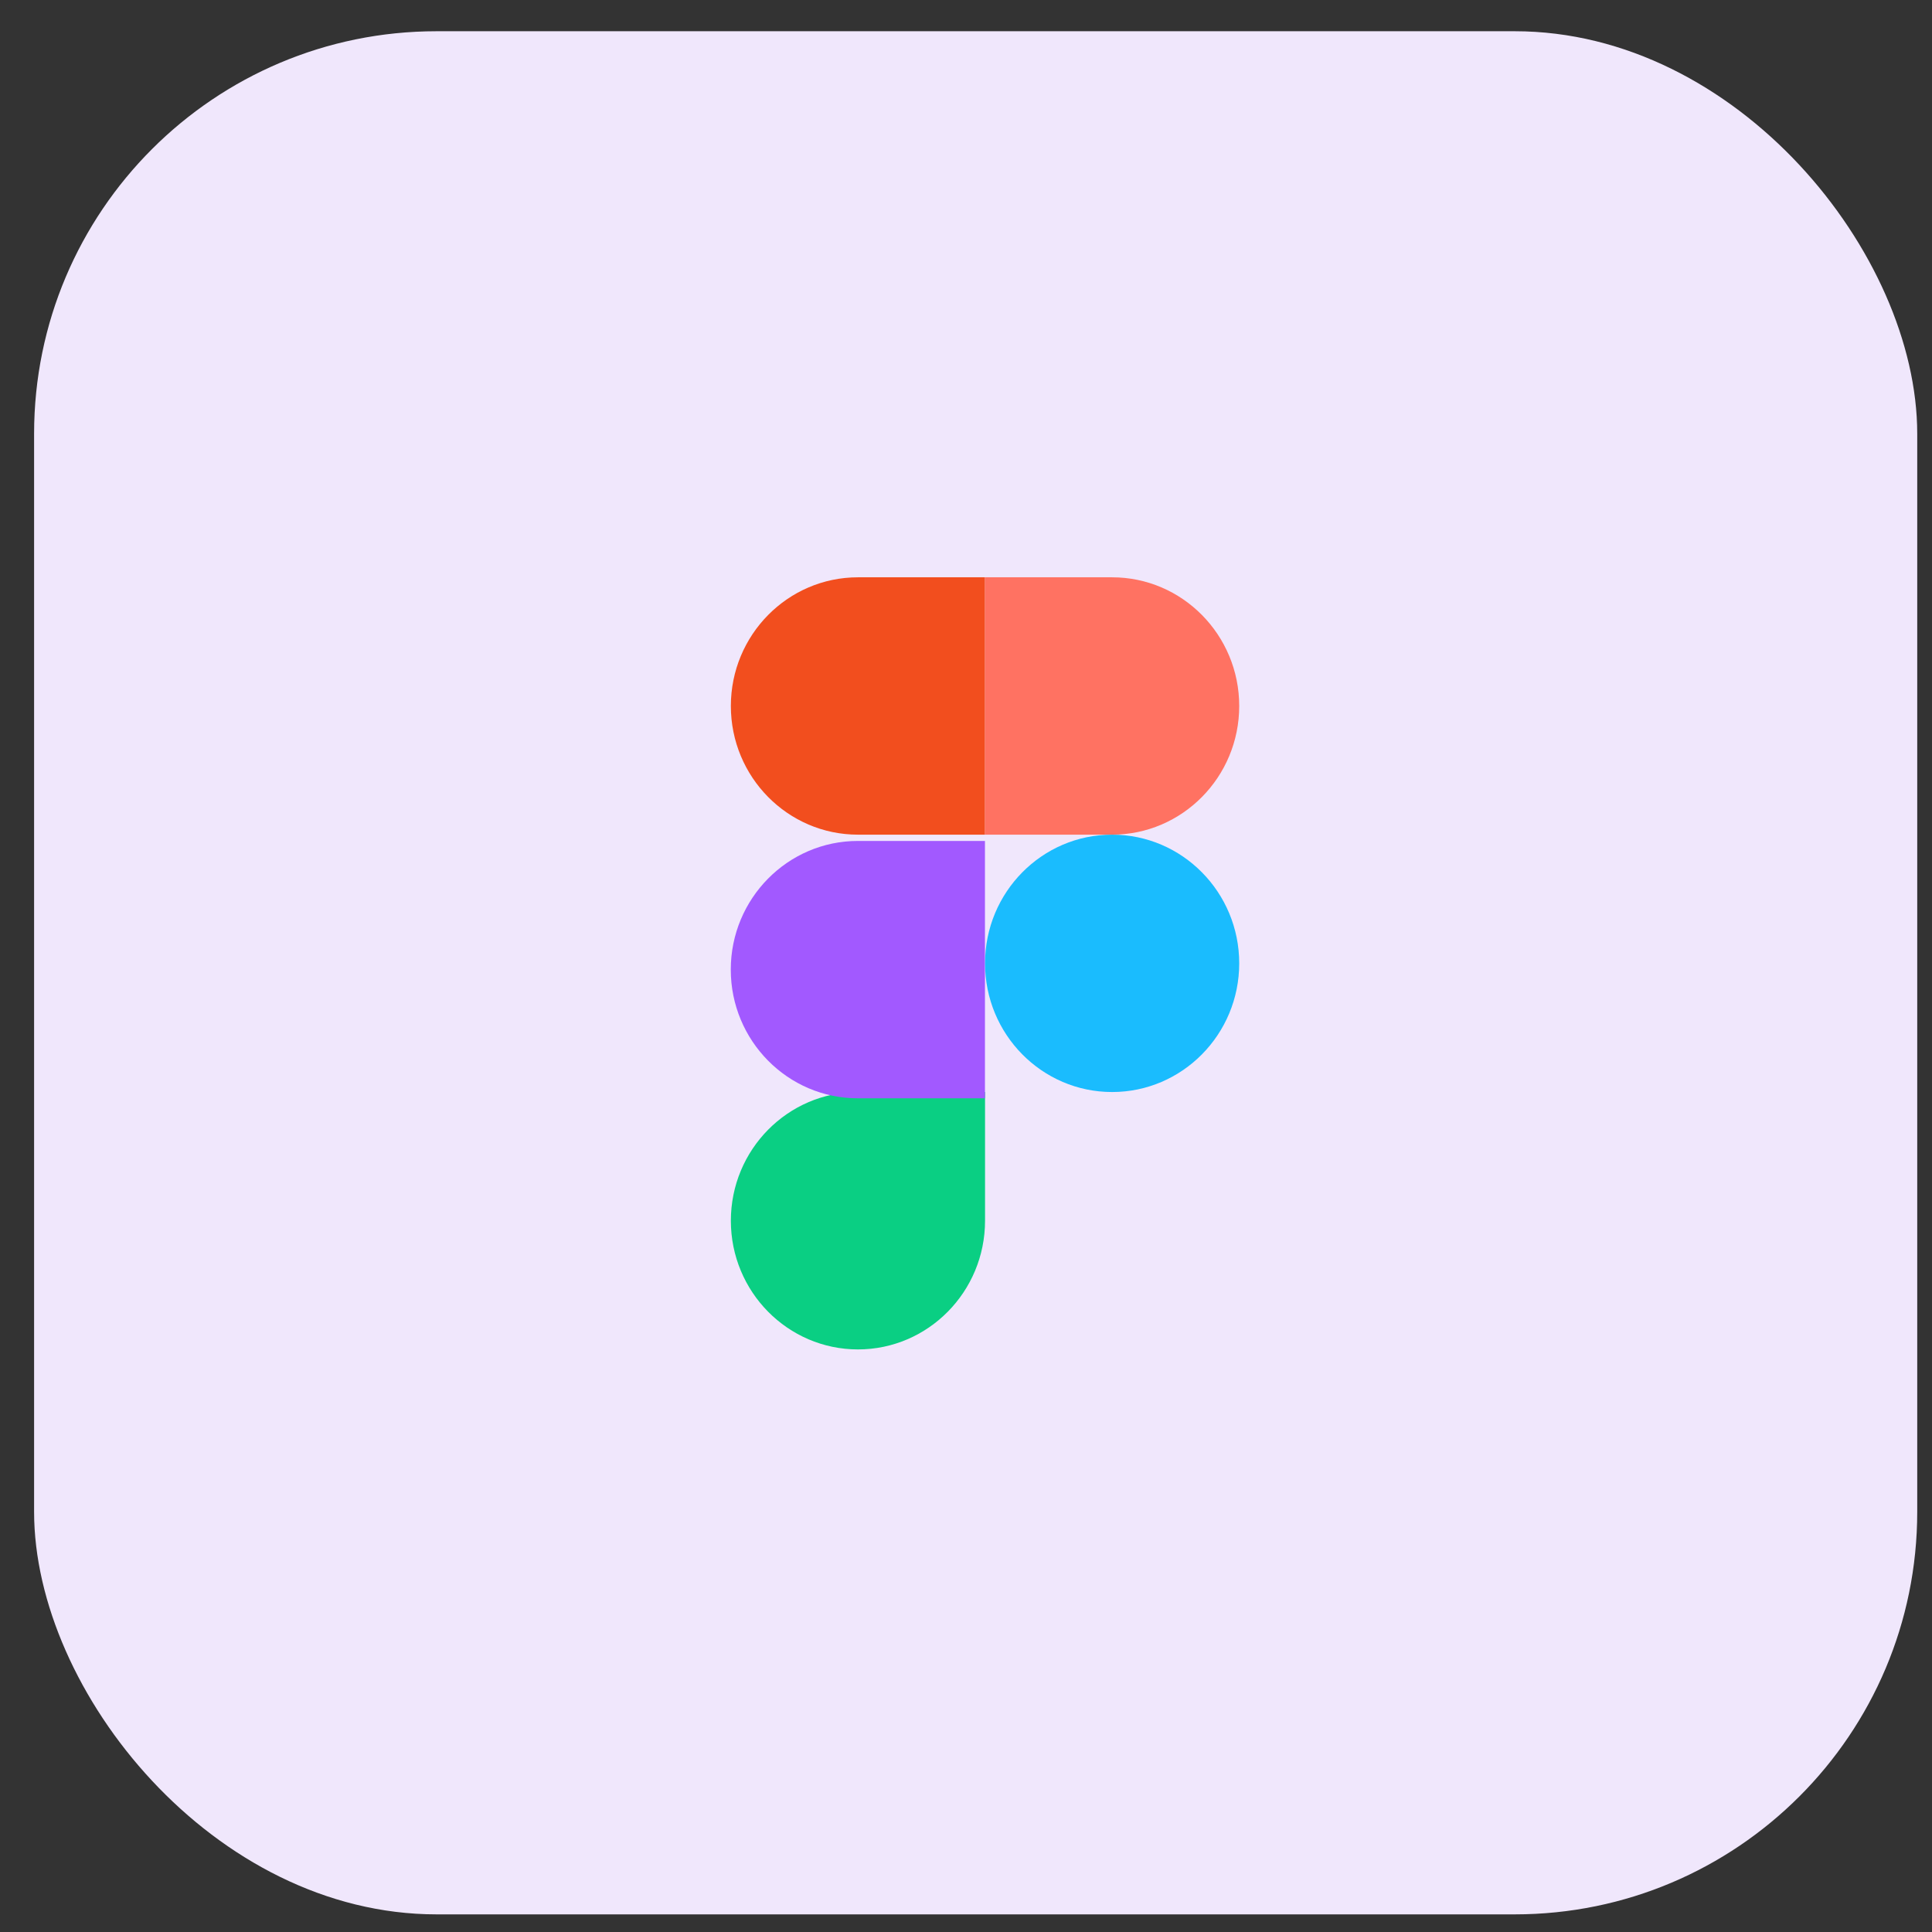
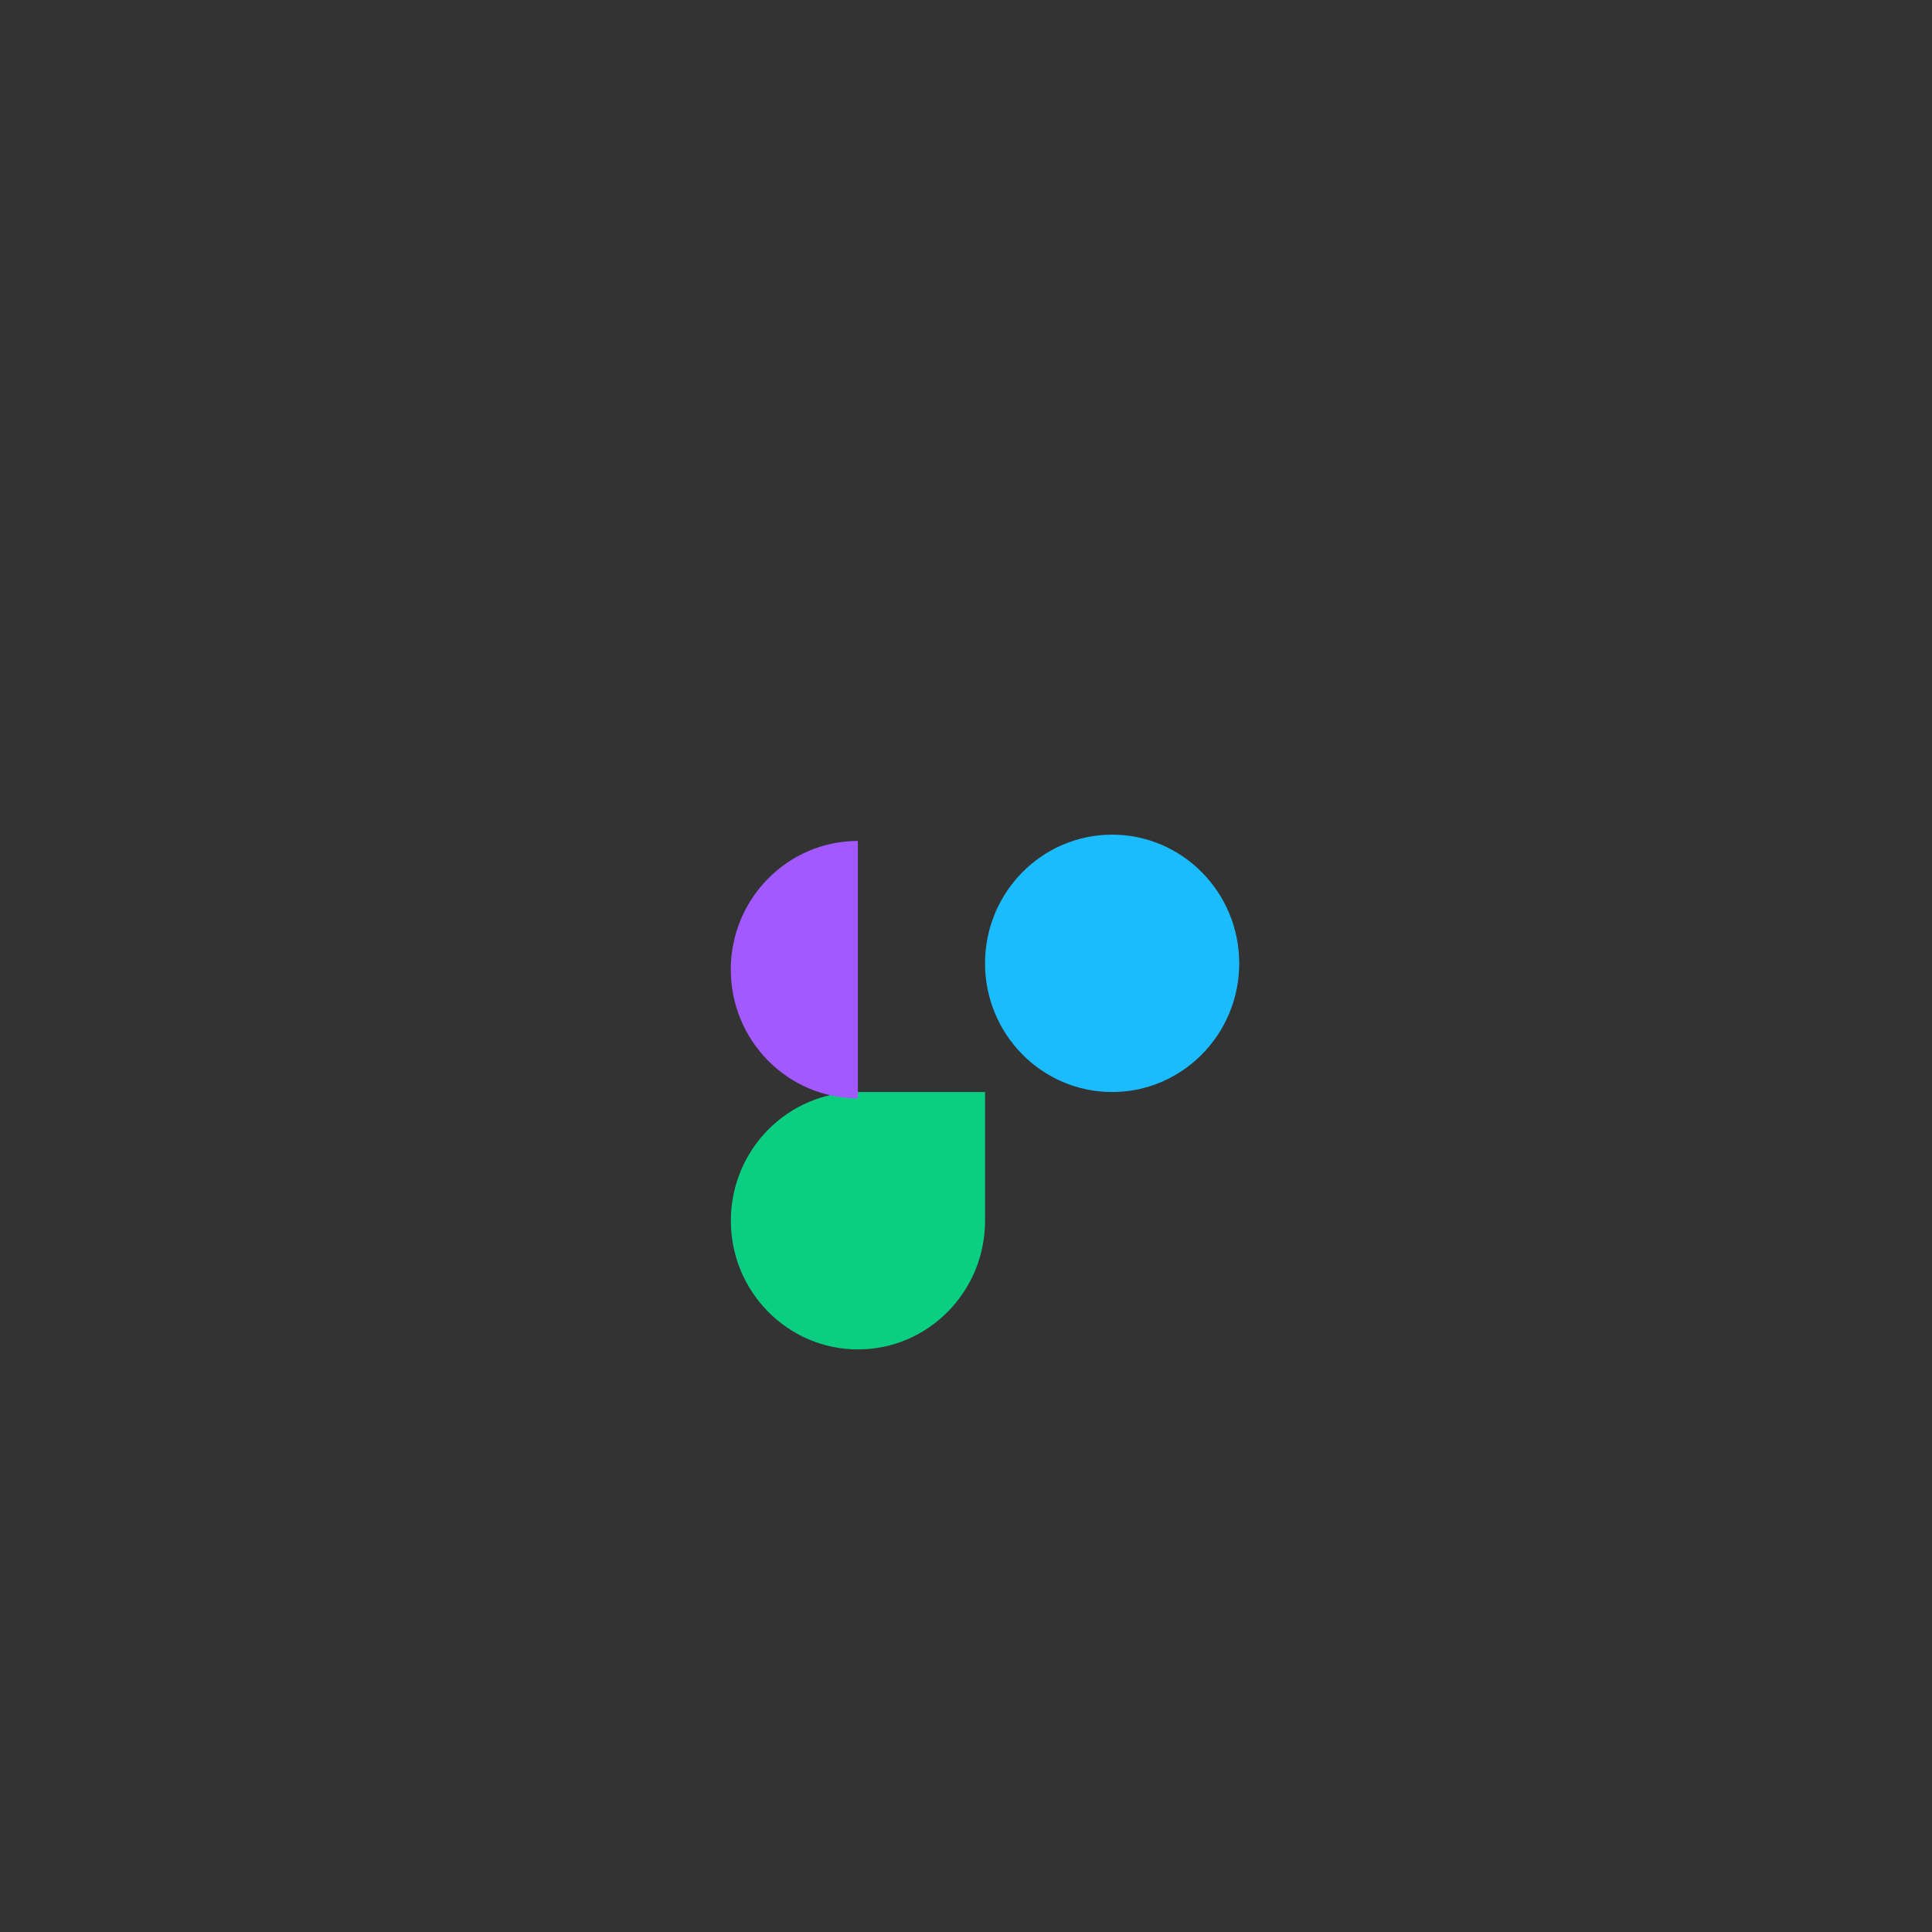
<svg xmlns="http://www.w3.org/2000/svg" width="48" height="48" viewBox="0 0 48 48" fill="none">
  <rect x="0" y="0" width="48" height="48" fill="#333333" stroke="none" />
-   <rect x="0.847" y="0.776" width="46.786" height="46.786" rx="10" fill="#F0E7FC" />
  <path d="M21.316 33.526C23.058 33.526 24.473 32.093 24.473 30.329V27.131H21.316C19.573 27.131 18.158 28.564 18.158 30.329C18.158 32.093 19.573 33.526 21.316 33.526Z" fill="#0ACF83" />
-   <path d="M18.156 24.09C18.156 22.326 19.571 20.893 21.314 20.893H24.471V27.287H21.314C19.571 27.287 18.156 25.855 18.156 24.09Z" fill="#A259FF" />
-   <path d="M18.158 17.54C18.158 15.776 19.573 14.343 21.316 14.343H24.473V20.737H21.316C19.573 20.737 18.158 19.305 18.158 17.54Z" fill="#F24E1E" />
-   <path d="M24.473 14.343H27.63C29.373 14.343 30.788 15.776 30.788 17.54C30.788 19.305 29.373 20.737 27.63 20.737H24.473V14.343Z" fill="#FF7262" />
+   <path d="M18.156 24.09C18.156 22.326 19.571 20.893 21.314 20.893V27.287H21.314C19.571 27.287 18.156 25.855 18.156 24.09Z" fill="#A259FF" />
  <path d="M30.788 23.934C30.788 25.699 29.373 27.131 27.63 27.131C25.887 27.131 24.473 25.699 24.473 23.934C24.473 22.17 25.887 20.737 27.63 20.737C29.373 20.737 30.788 22.17 30.788 23.934Z" fill="#1ABCFE" />
</svg>